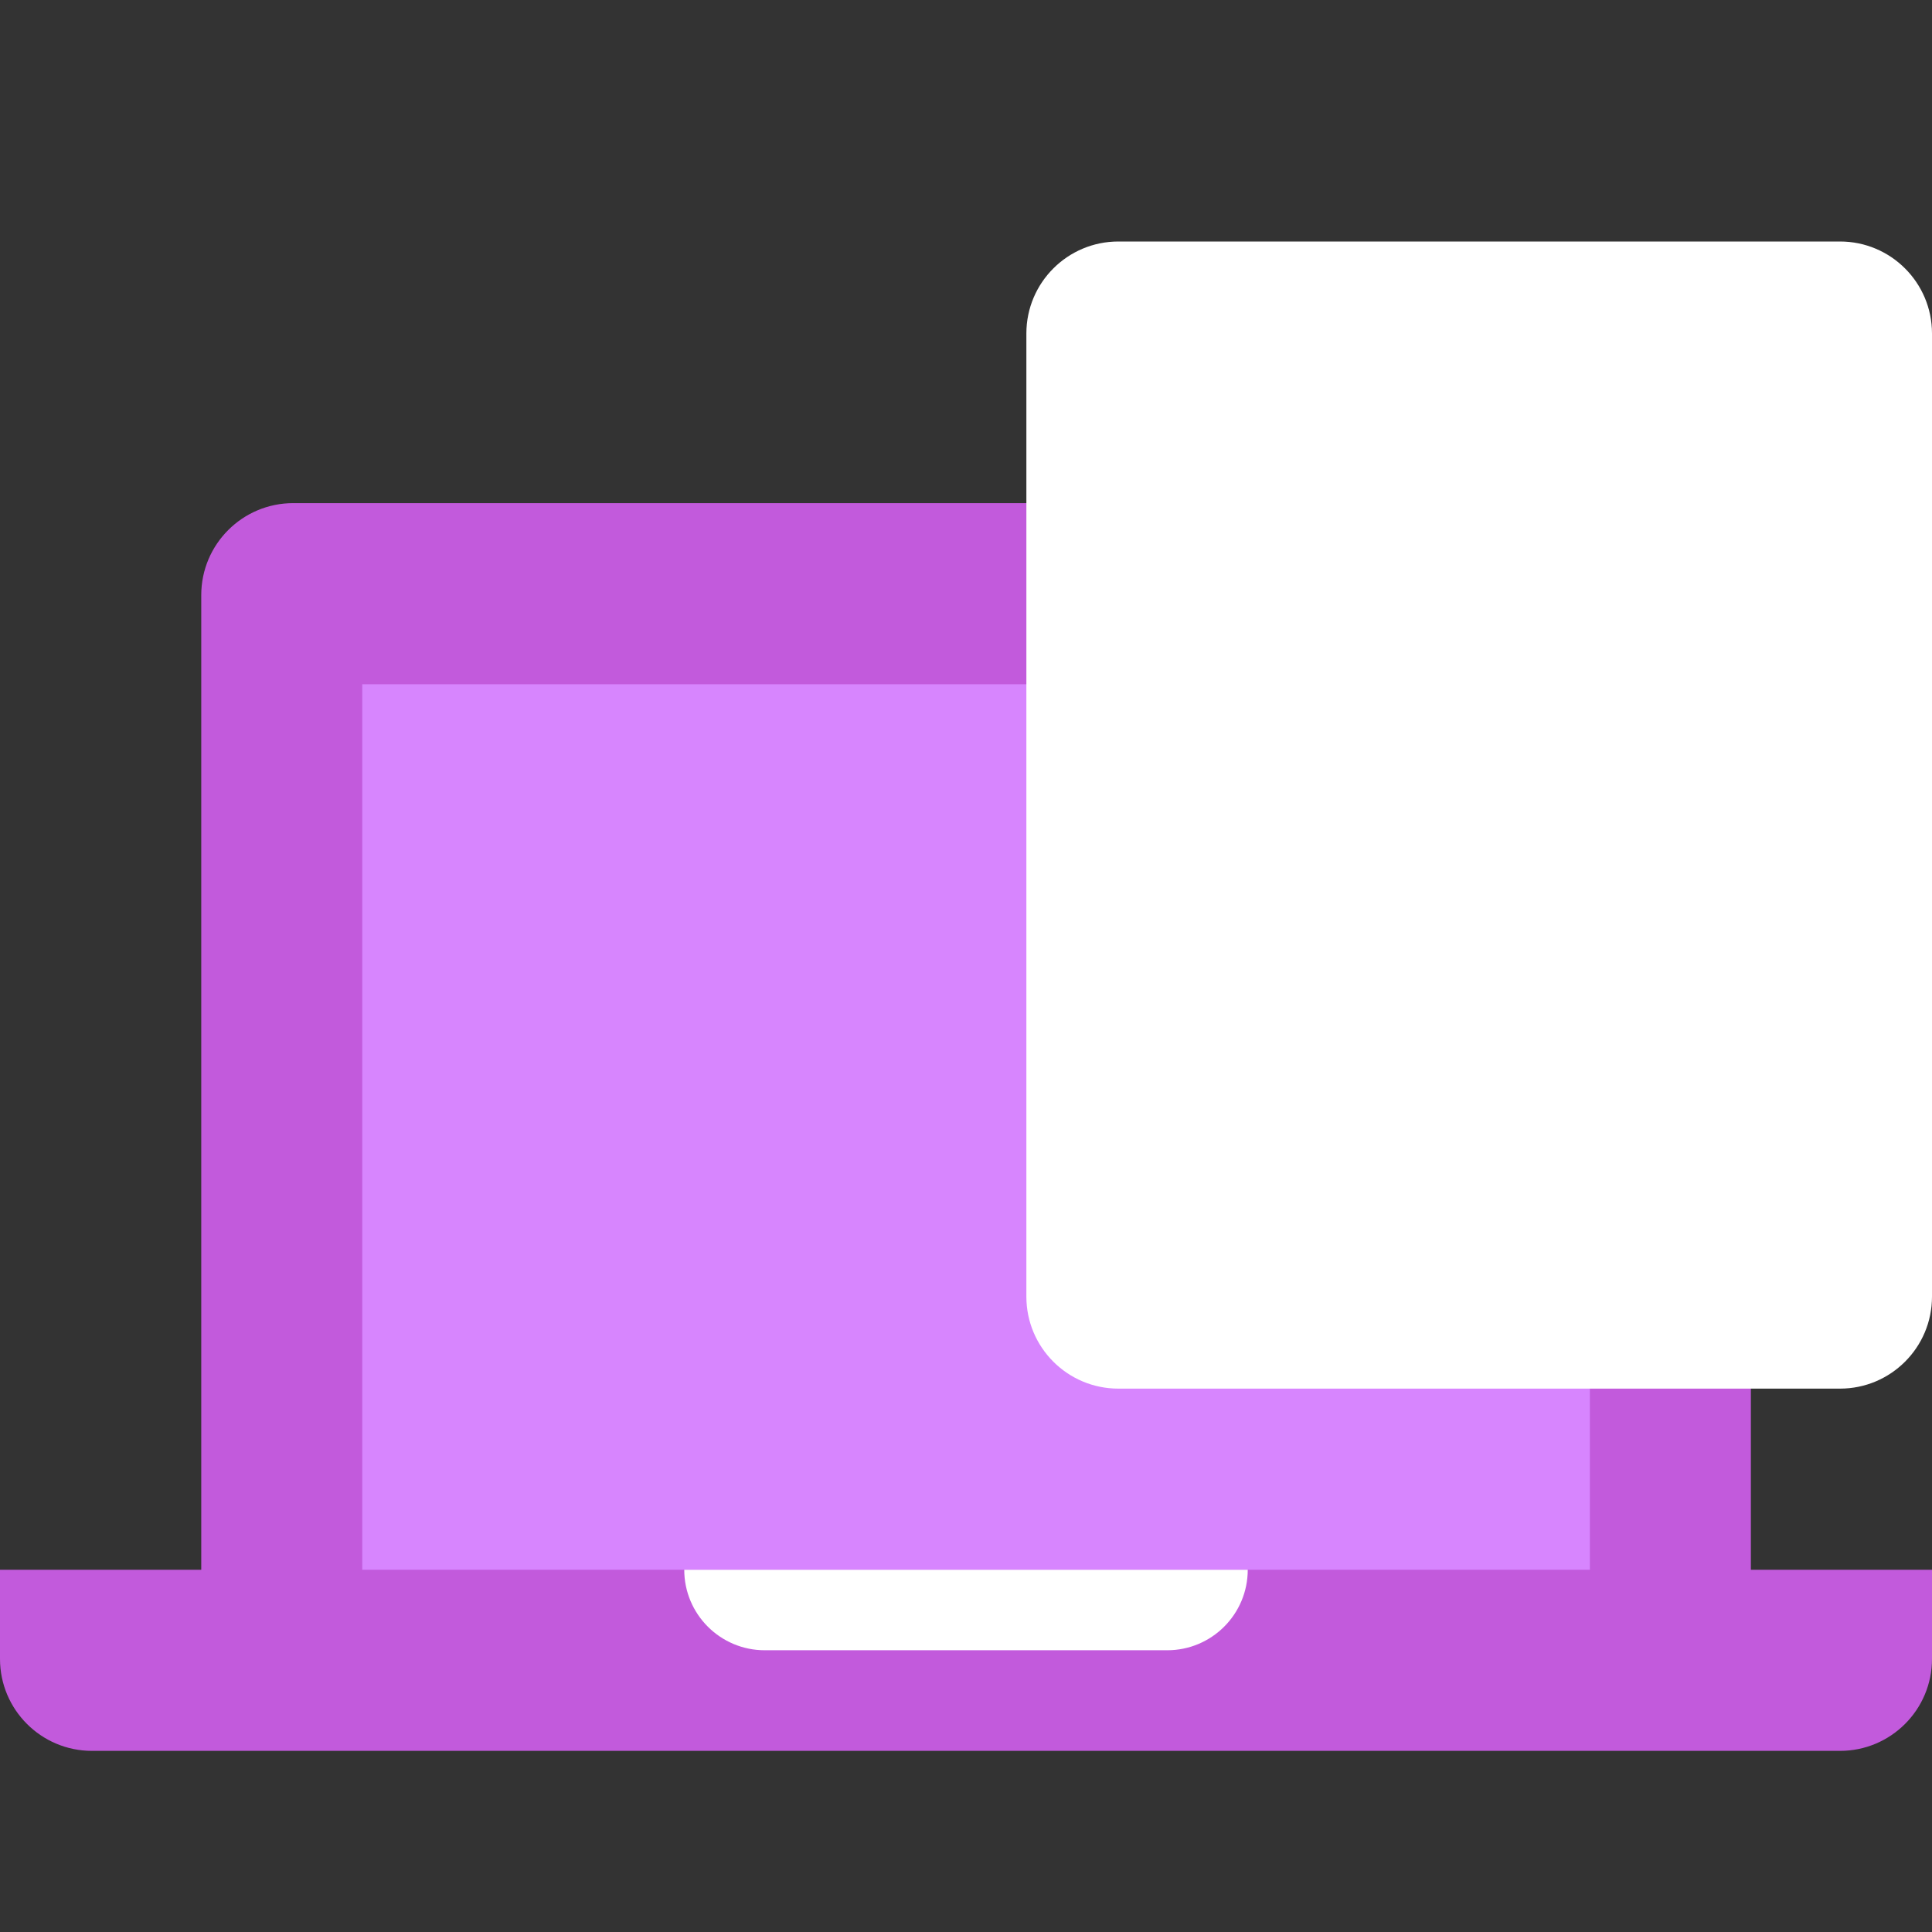
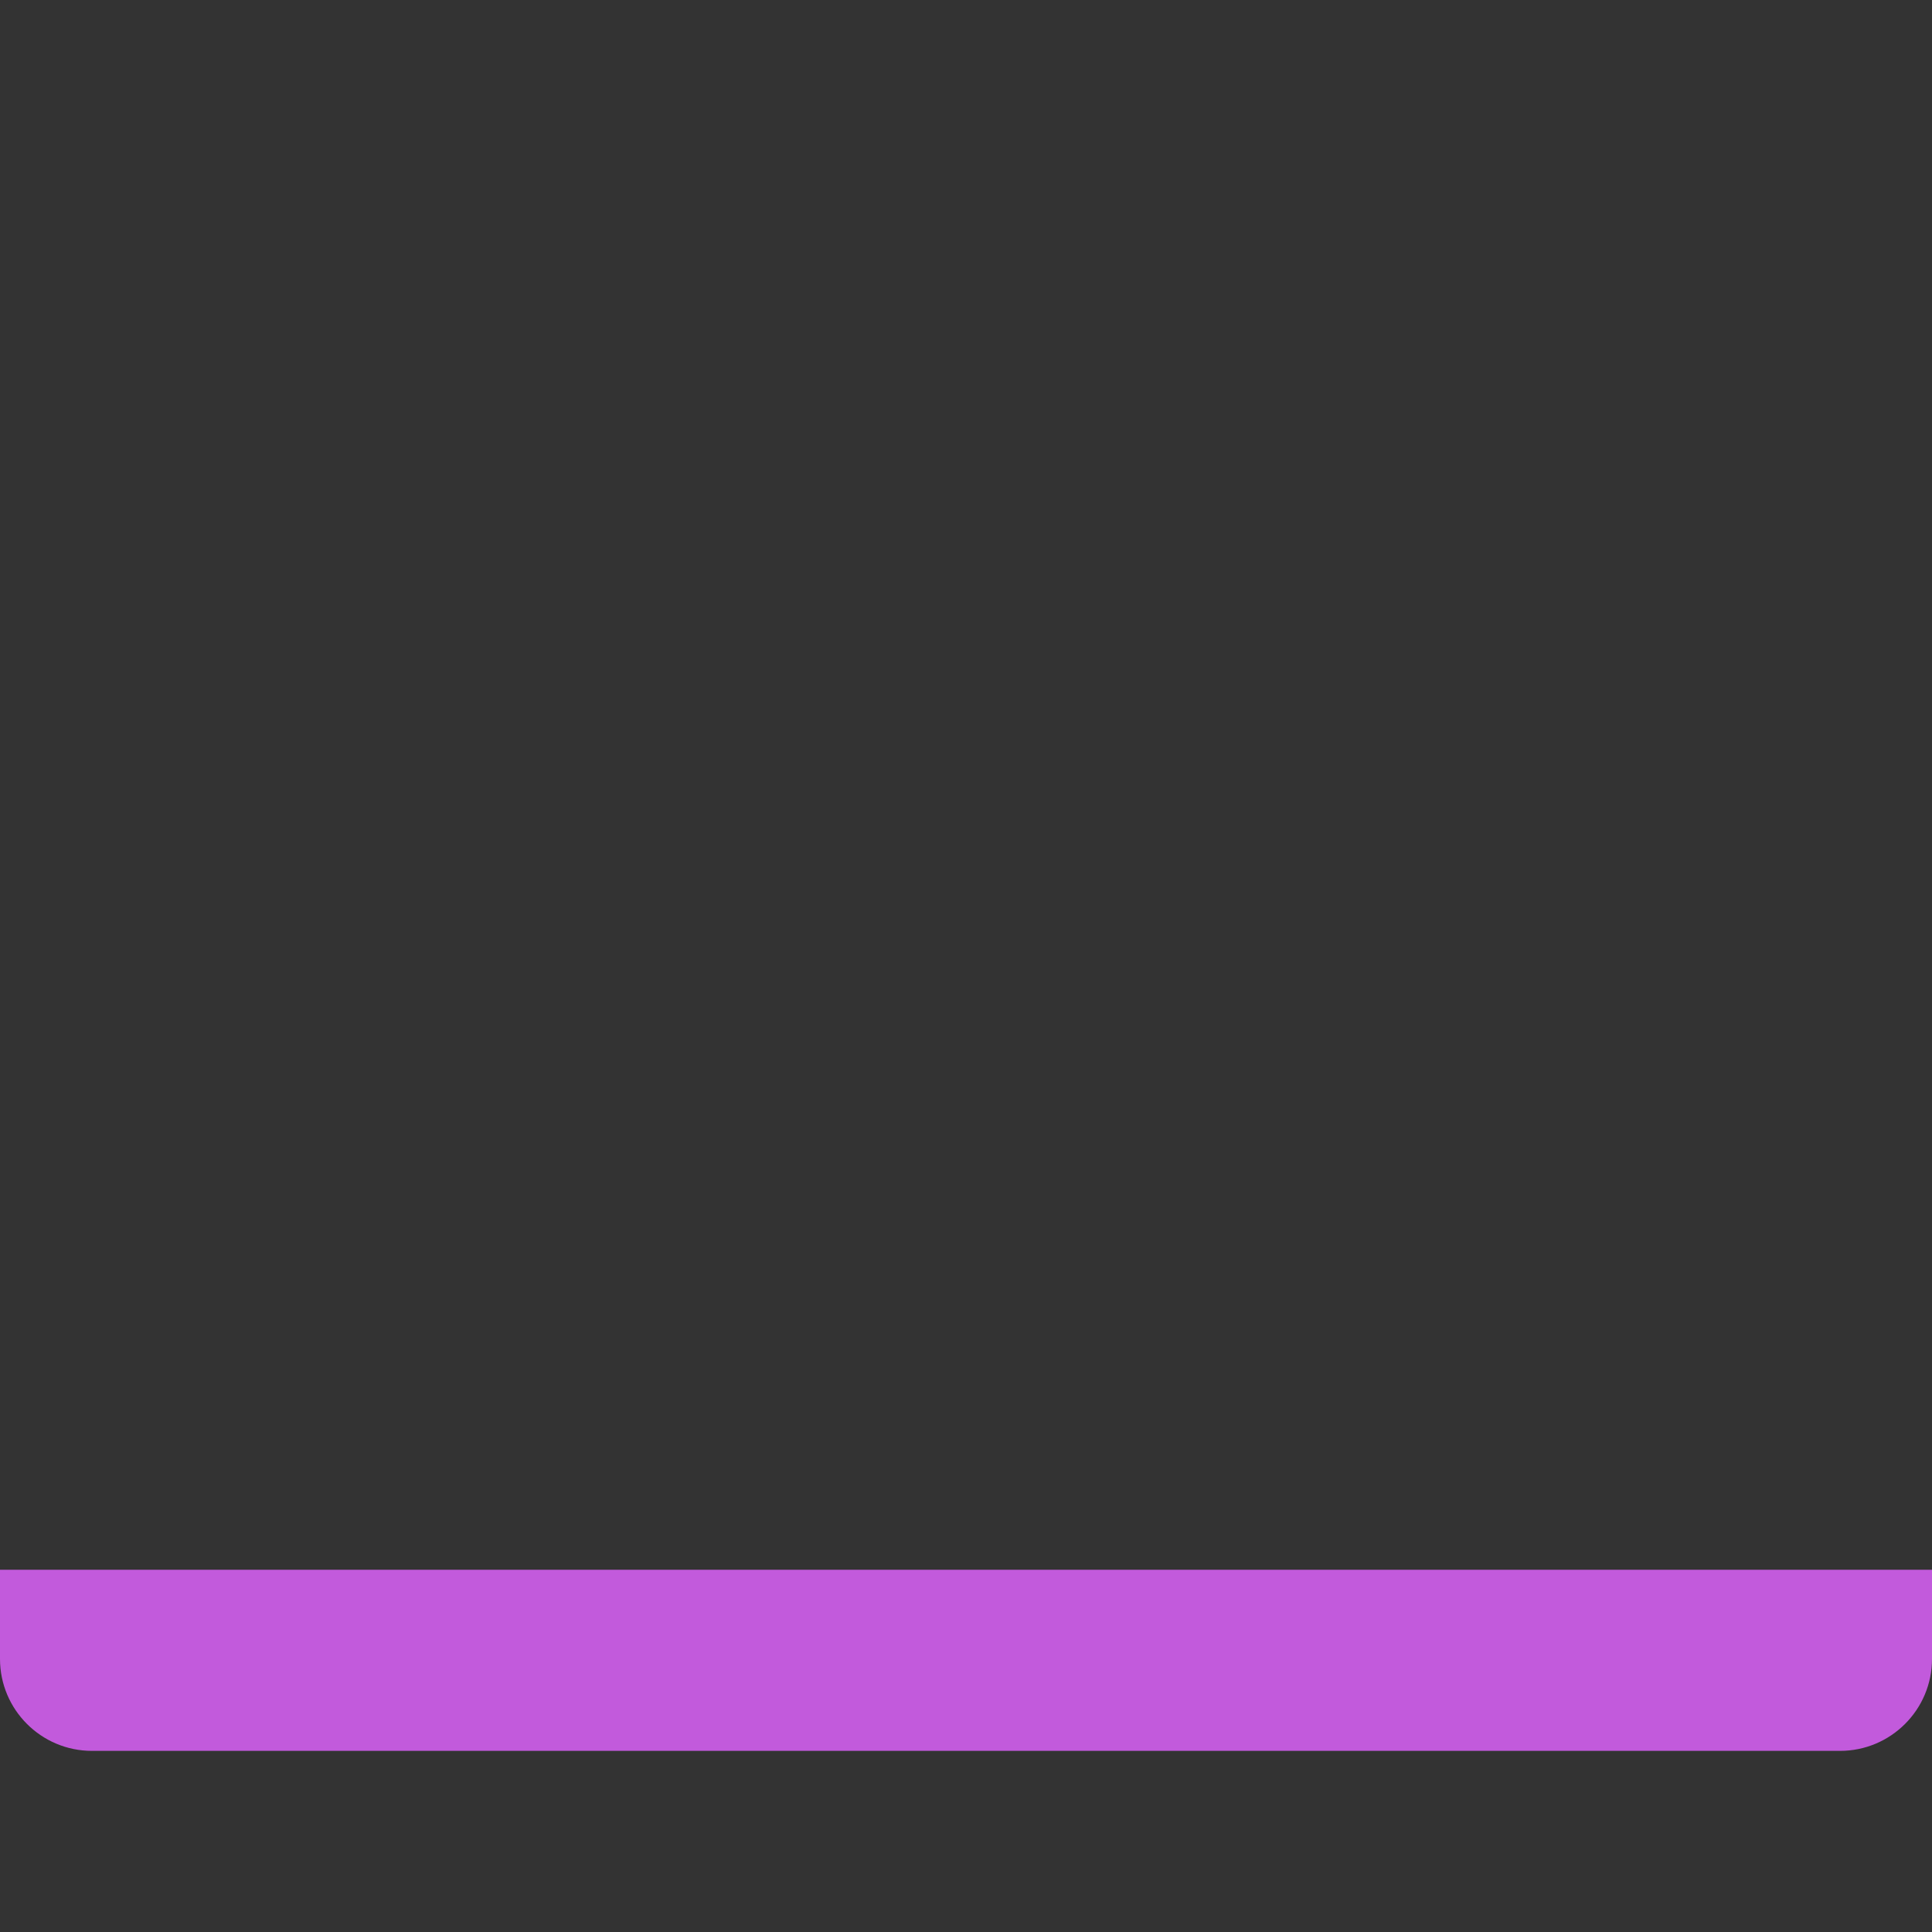
<svg xmlns="http://www.w3.org/2000/svg" width="96" height="96" viewBox="0 0 96 96" fill="none">
  <rect x="0" y="0" width="96" height="96" fill="#333333" stroke="none" />
-   <path d="M10 29.571C10 27.047 12.047 25 14.571 25H82.429C84.953 25 87 27.047 87 29.571V84H10V29.571Z" fill="#C25ADC" />
  <path d="M0 78H96V82.429C96 84.953 93.953 87 91.429 87H4.571C2.047 87 0 84.953 0 82.429V78Z" fill="#C25ADC" />
-   <path d="M18 34H79V78H18V34Z" fill="#D785FE" />
-   <path d="M51 16.571C51 14.047 53.047 12 55.571 12H91.429C93.953 12 96 14.047 96 16.571V64.429C96 66.953 93.953 69 91.429 69H55.571C53.047 69 51 66.953 51 64.429V16.571Z" fill="white" />
-   <path d="M34 78H62C62 80.209 60.209 82 58 82H38C35.791 82 34 80.209 34 78Z" fill="white" />
</svg>